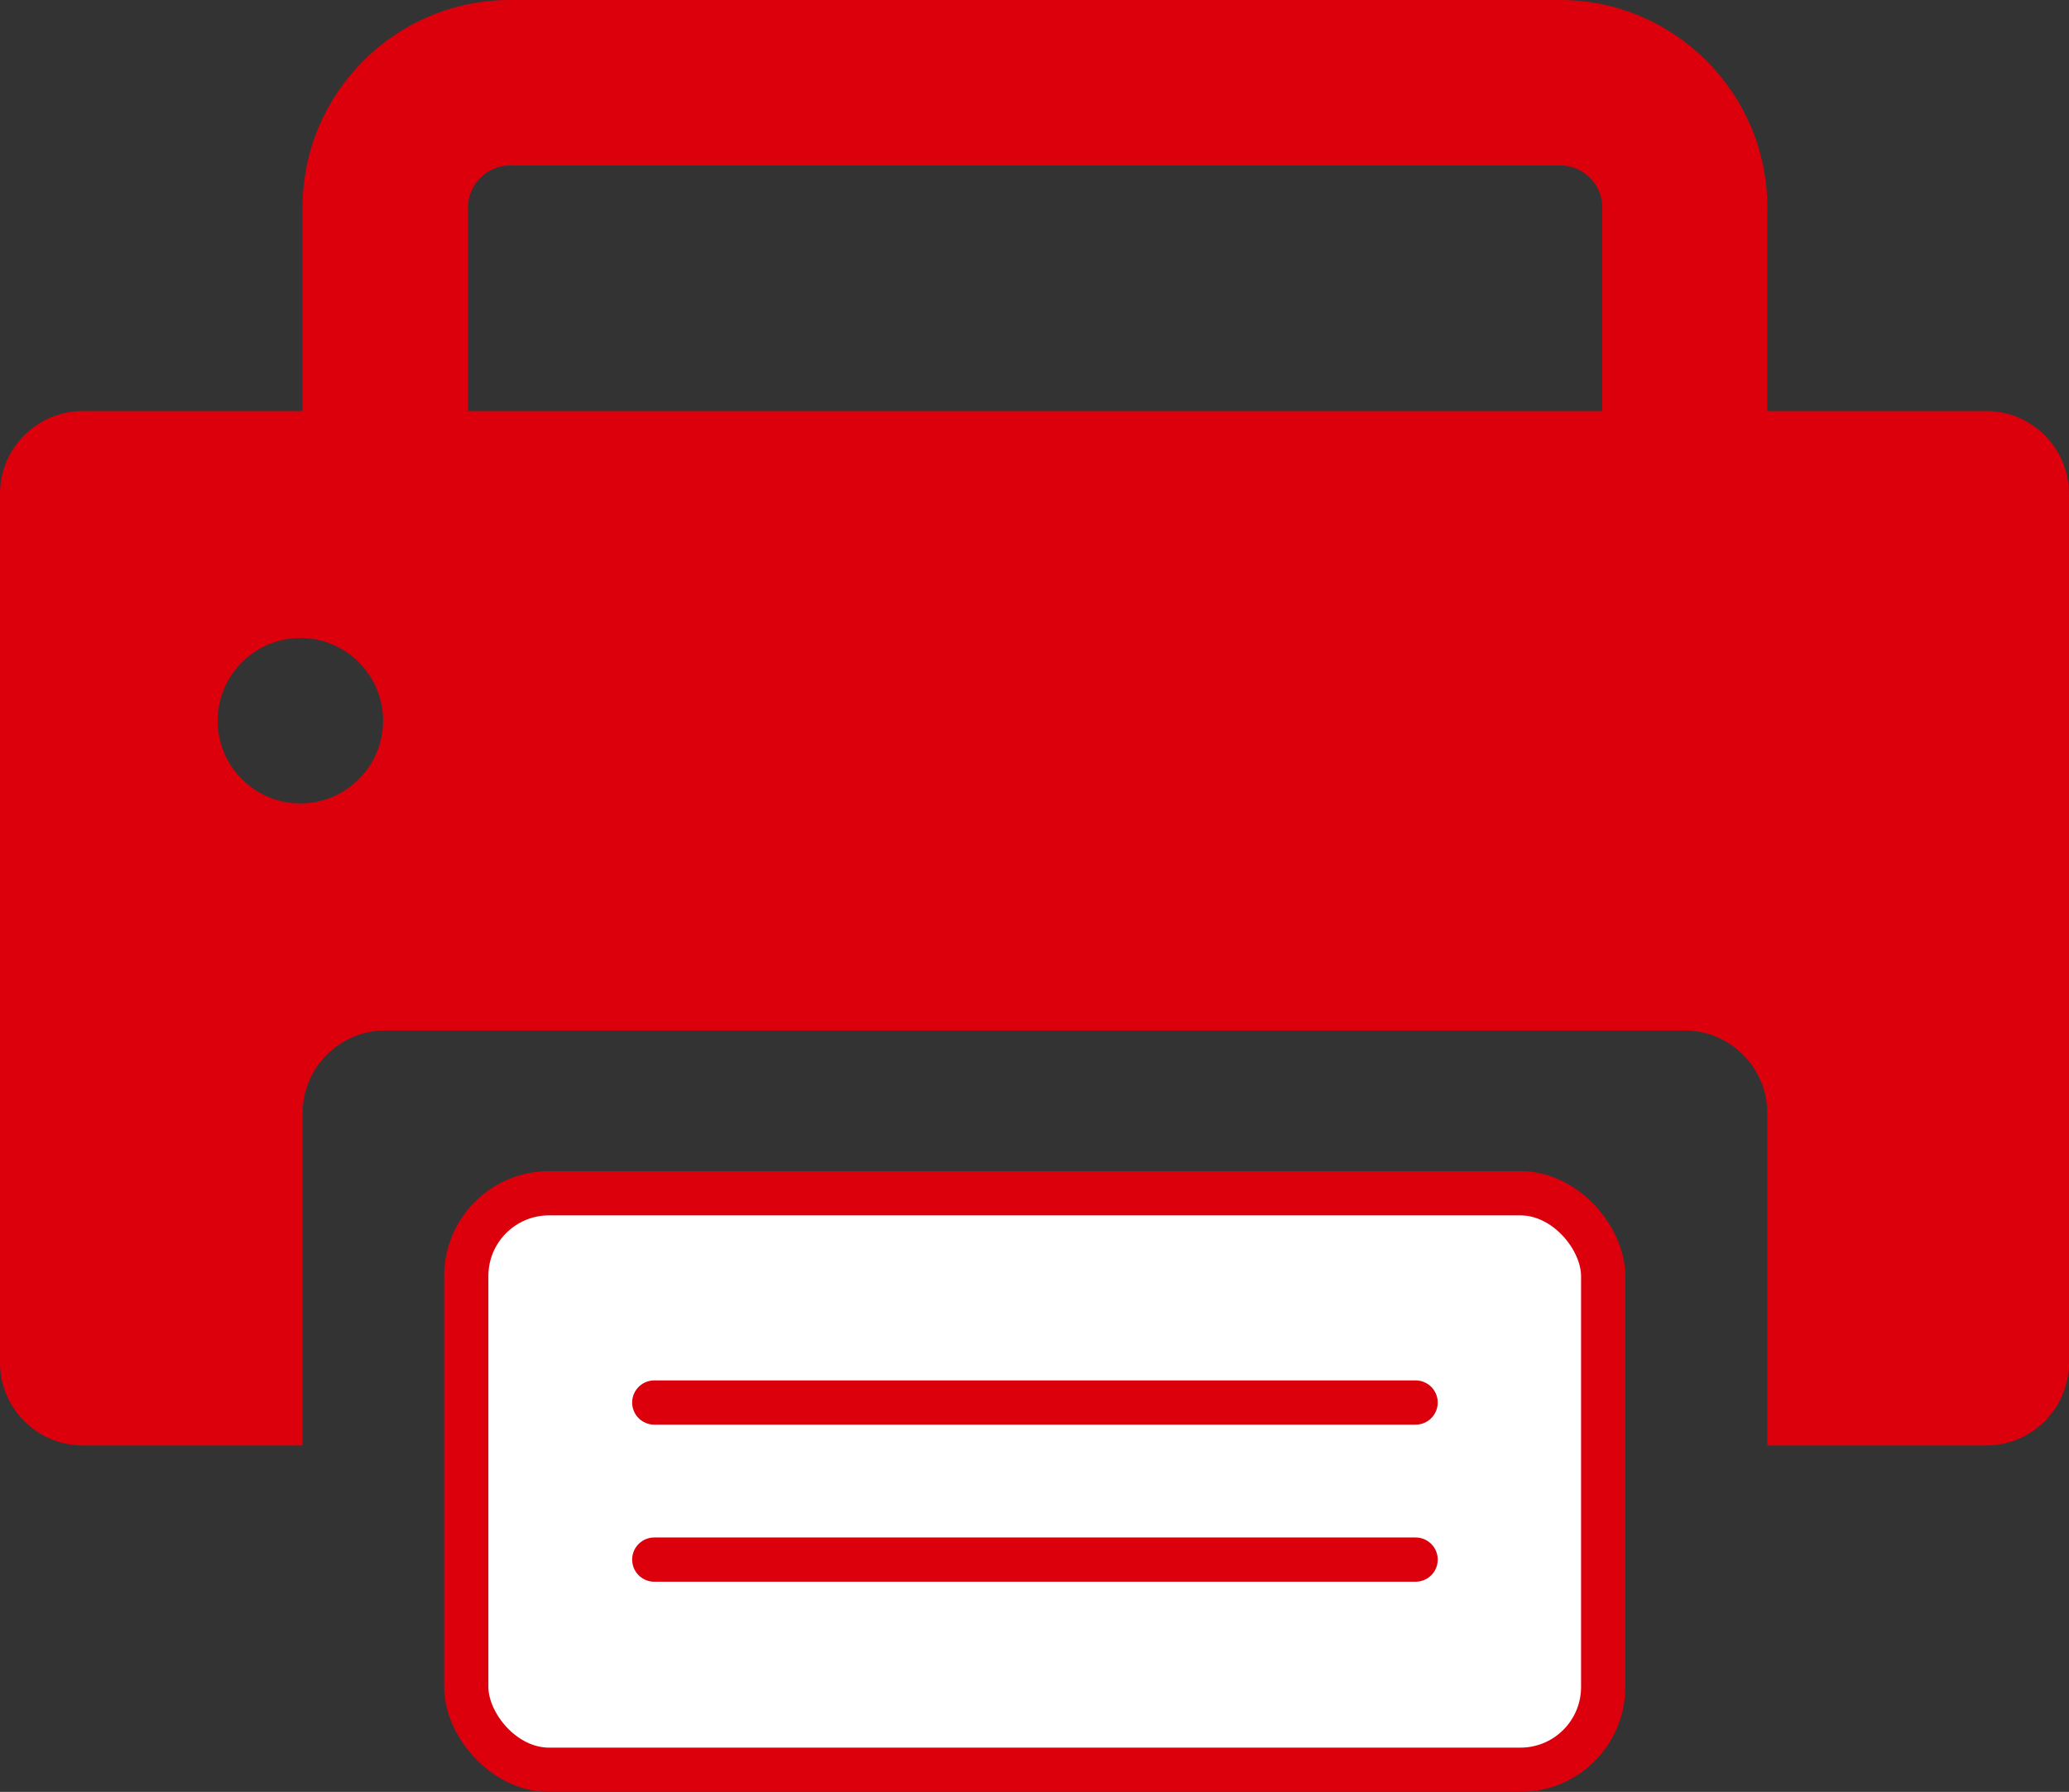
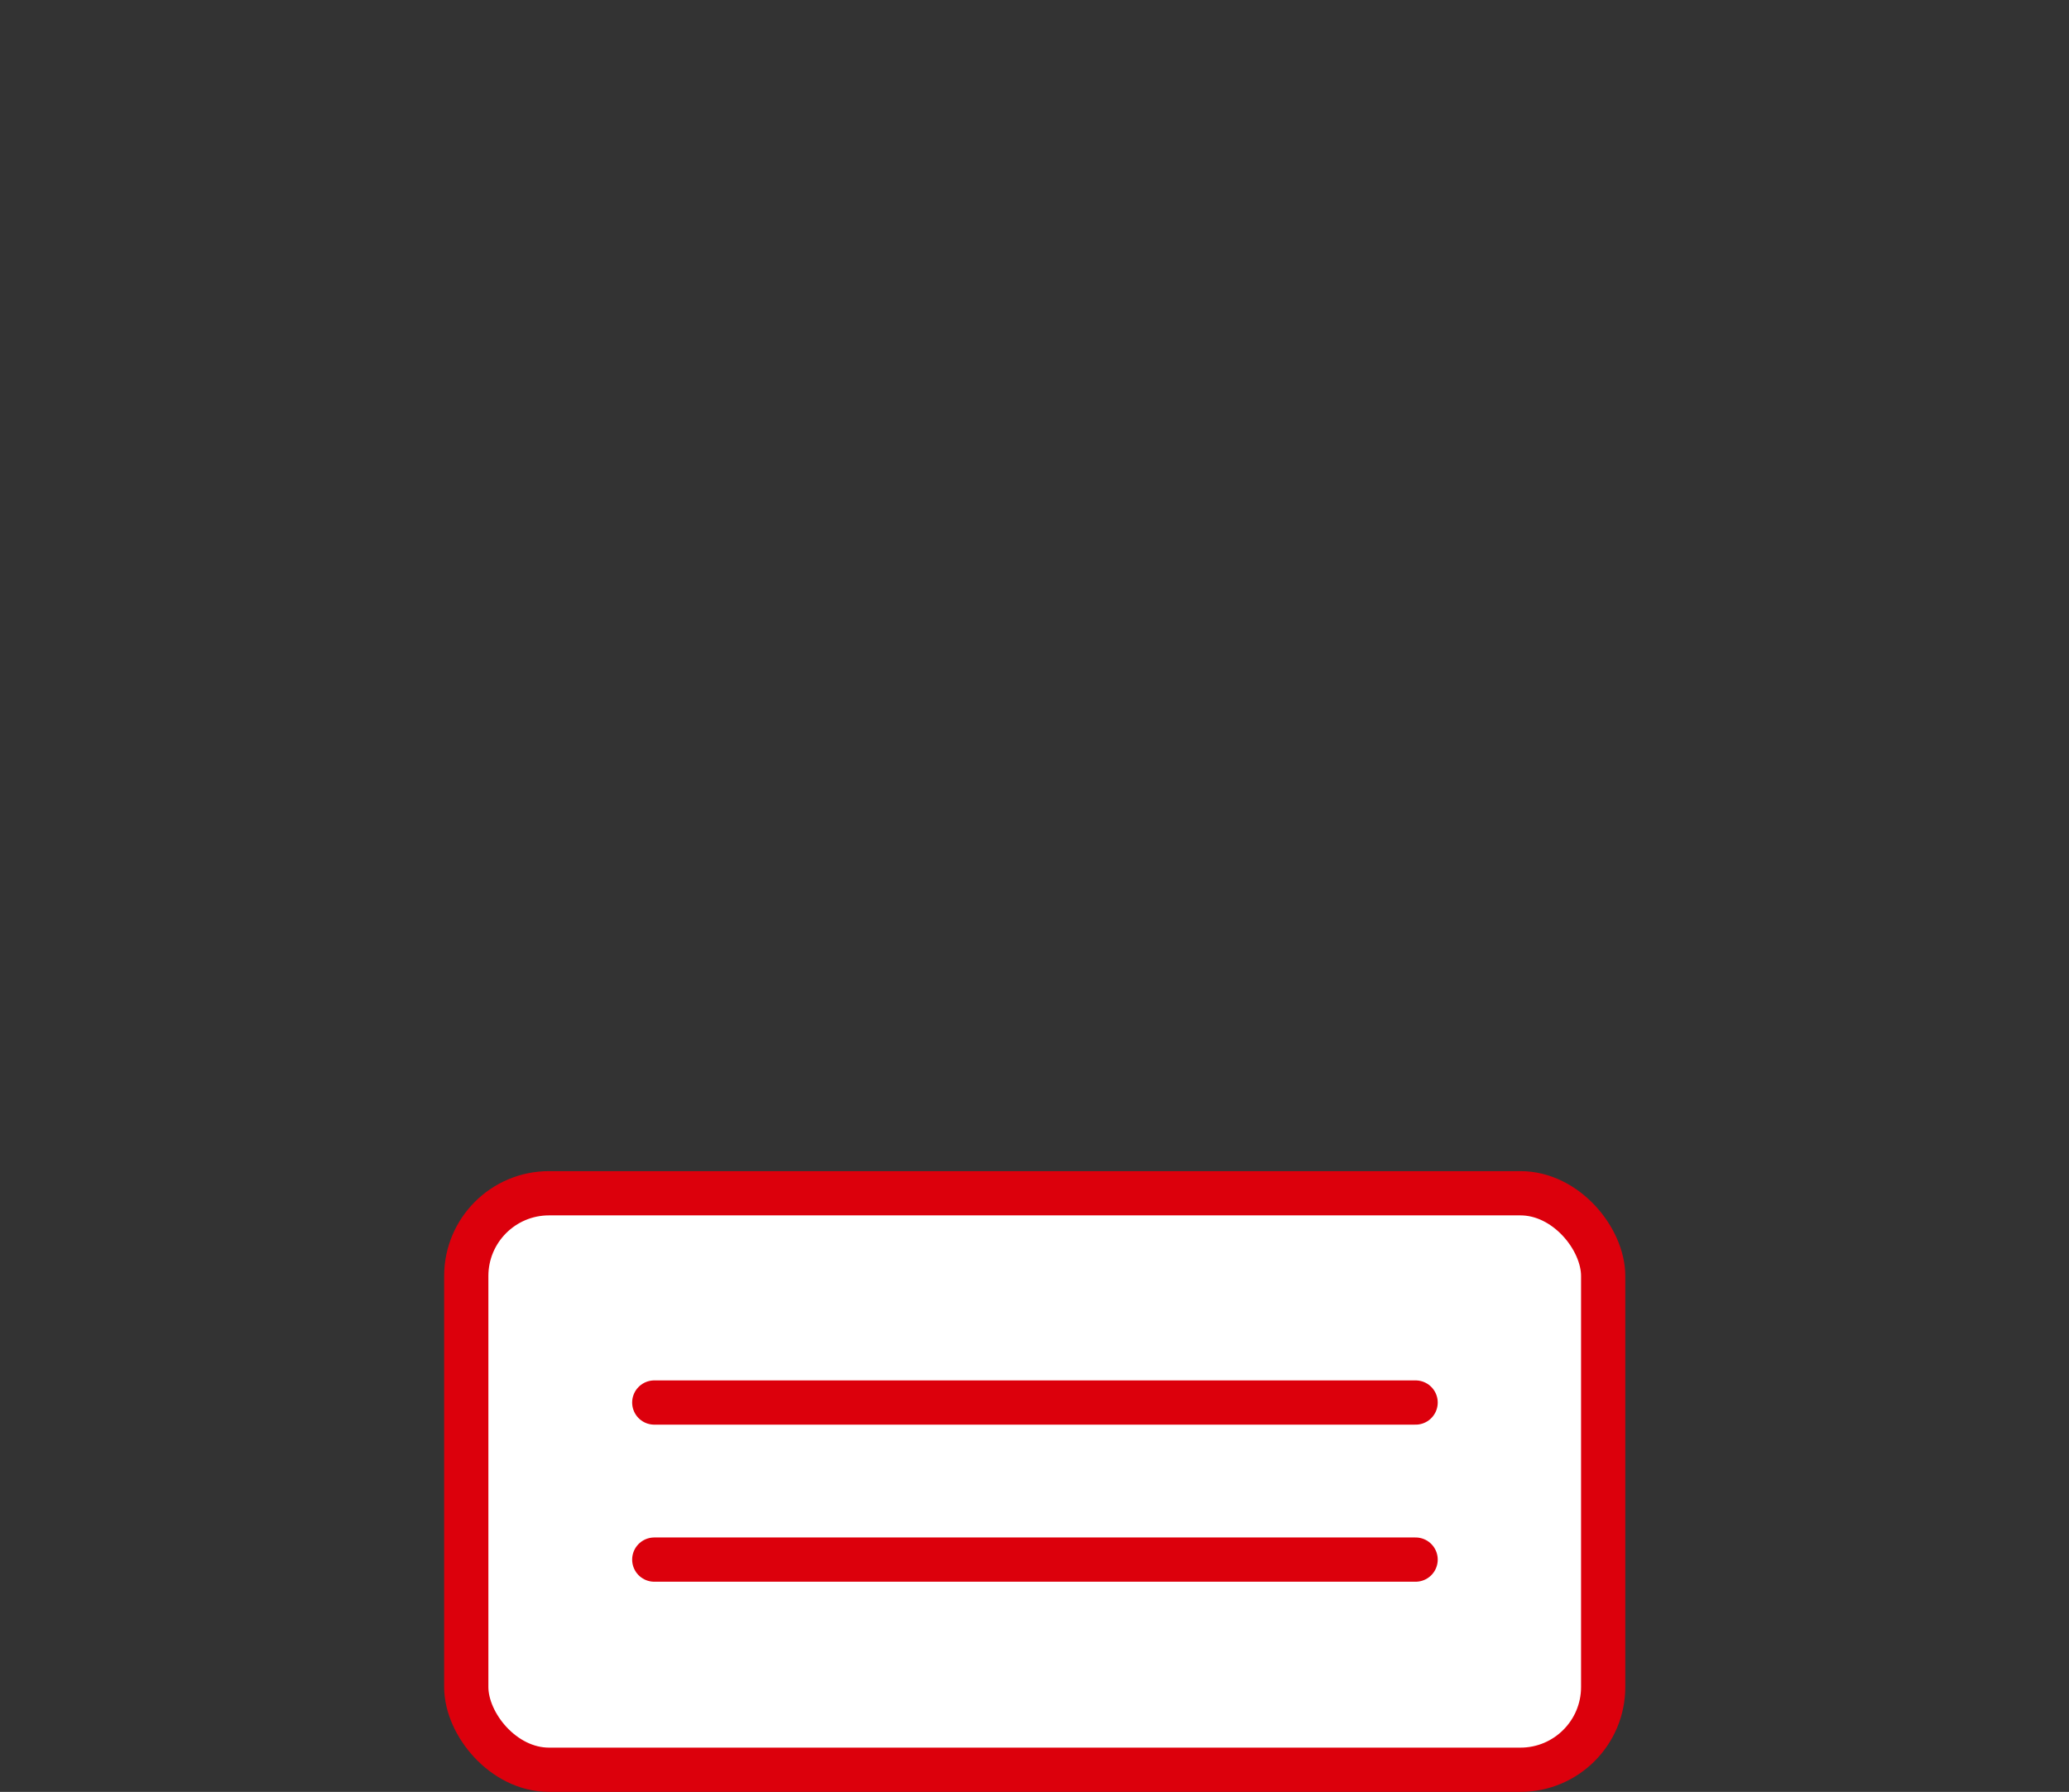
<svg xmlns="http://www.w3.org/2000/svg" id="_レイヤー_2" data-name="レイヤー 2" width="46.77" height="40.5" viewBox="0 0 46.77 40.5">
  <rect x="0" y="0" width="46.77" height="40.5" fill="#333333" stroke="none" />
  <defs>
    <style>
      .cls-1, .cls-2 {
        fill: #fff;
        stroke: #dc000c;
        stroke-miterlimit: 10;
      }

      .cls-3 {
        fill: #dc000c;
      }

      .cls-2 {
        stroke-linecap: round;
      }
    </style>
  </defs>
  <g id="design">
    <g>
      <rect class="cls-1" x="10.54" y="26.97" width="25.7" height="13.03" rx="1.87" ry="1.87" />
-       <path class="cls-3" d="m44.9,9.29h-4.95v-4.61c0-2.57-2.1-4.68-4.68-4.68H11.52c-2.57,0-4.68,2.1-4.68,4.68v4.61H1.87c-1.03,0-1.87.84-1.87,1.87v19.64c0,1.03.84,1.87,1.87,1.87h4.97v-7.51c0-1.03.84-1.87,1.87-1.87h29.37c1.03,0,1.87.84,1.87,1.87v7.51h4.95c1.03,0,1.87-.84,1.87-1.87V11.16c0-1.03-.84-1.87-1.87-1.87ZM6.79,18.16c-1.03,0-1.87-.84-1.87-1.87s.84-1.87,1.87-1.87,1.87.84,1.87,1.87-.84,1.87-1.87,1.87Zm29.42-8.87H10.58v-4.61c0-.51.43-.94.94-.94h23.76c.51,0,.94.43.94.94v4.61Z" />
      <line class="cls-2" x1="14.79" y1="31.7" x2="32" y2="31.7" />
      <line class="cls-2" x1="14.79" y1="35.25" x2="32" y2="35.25" />
    </g>
  </g>
</svg>